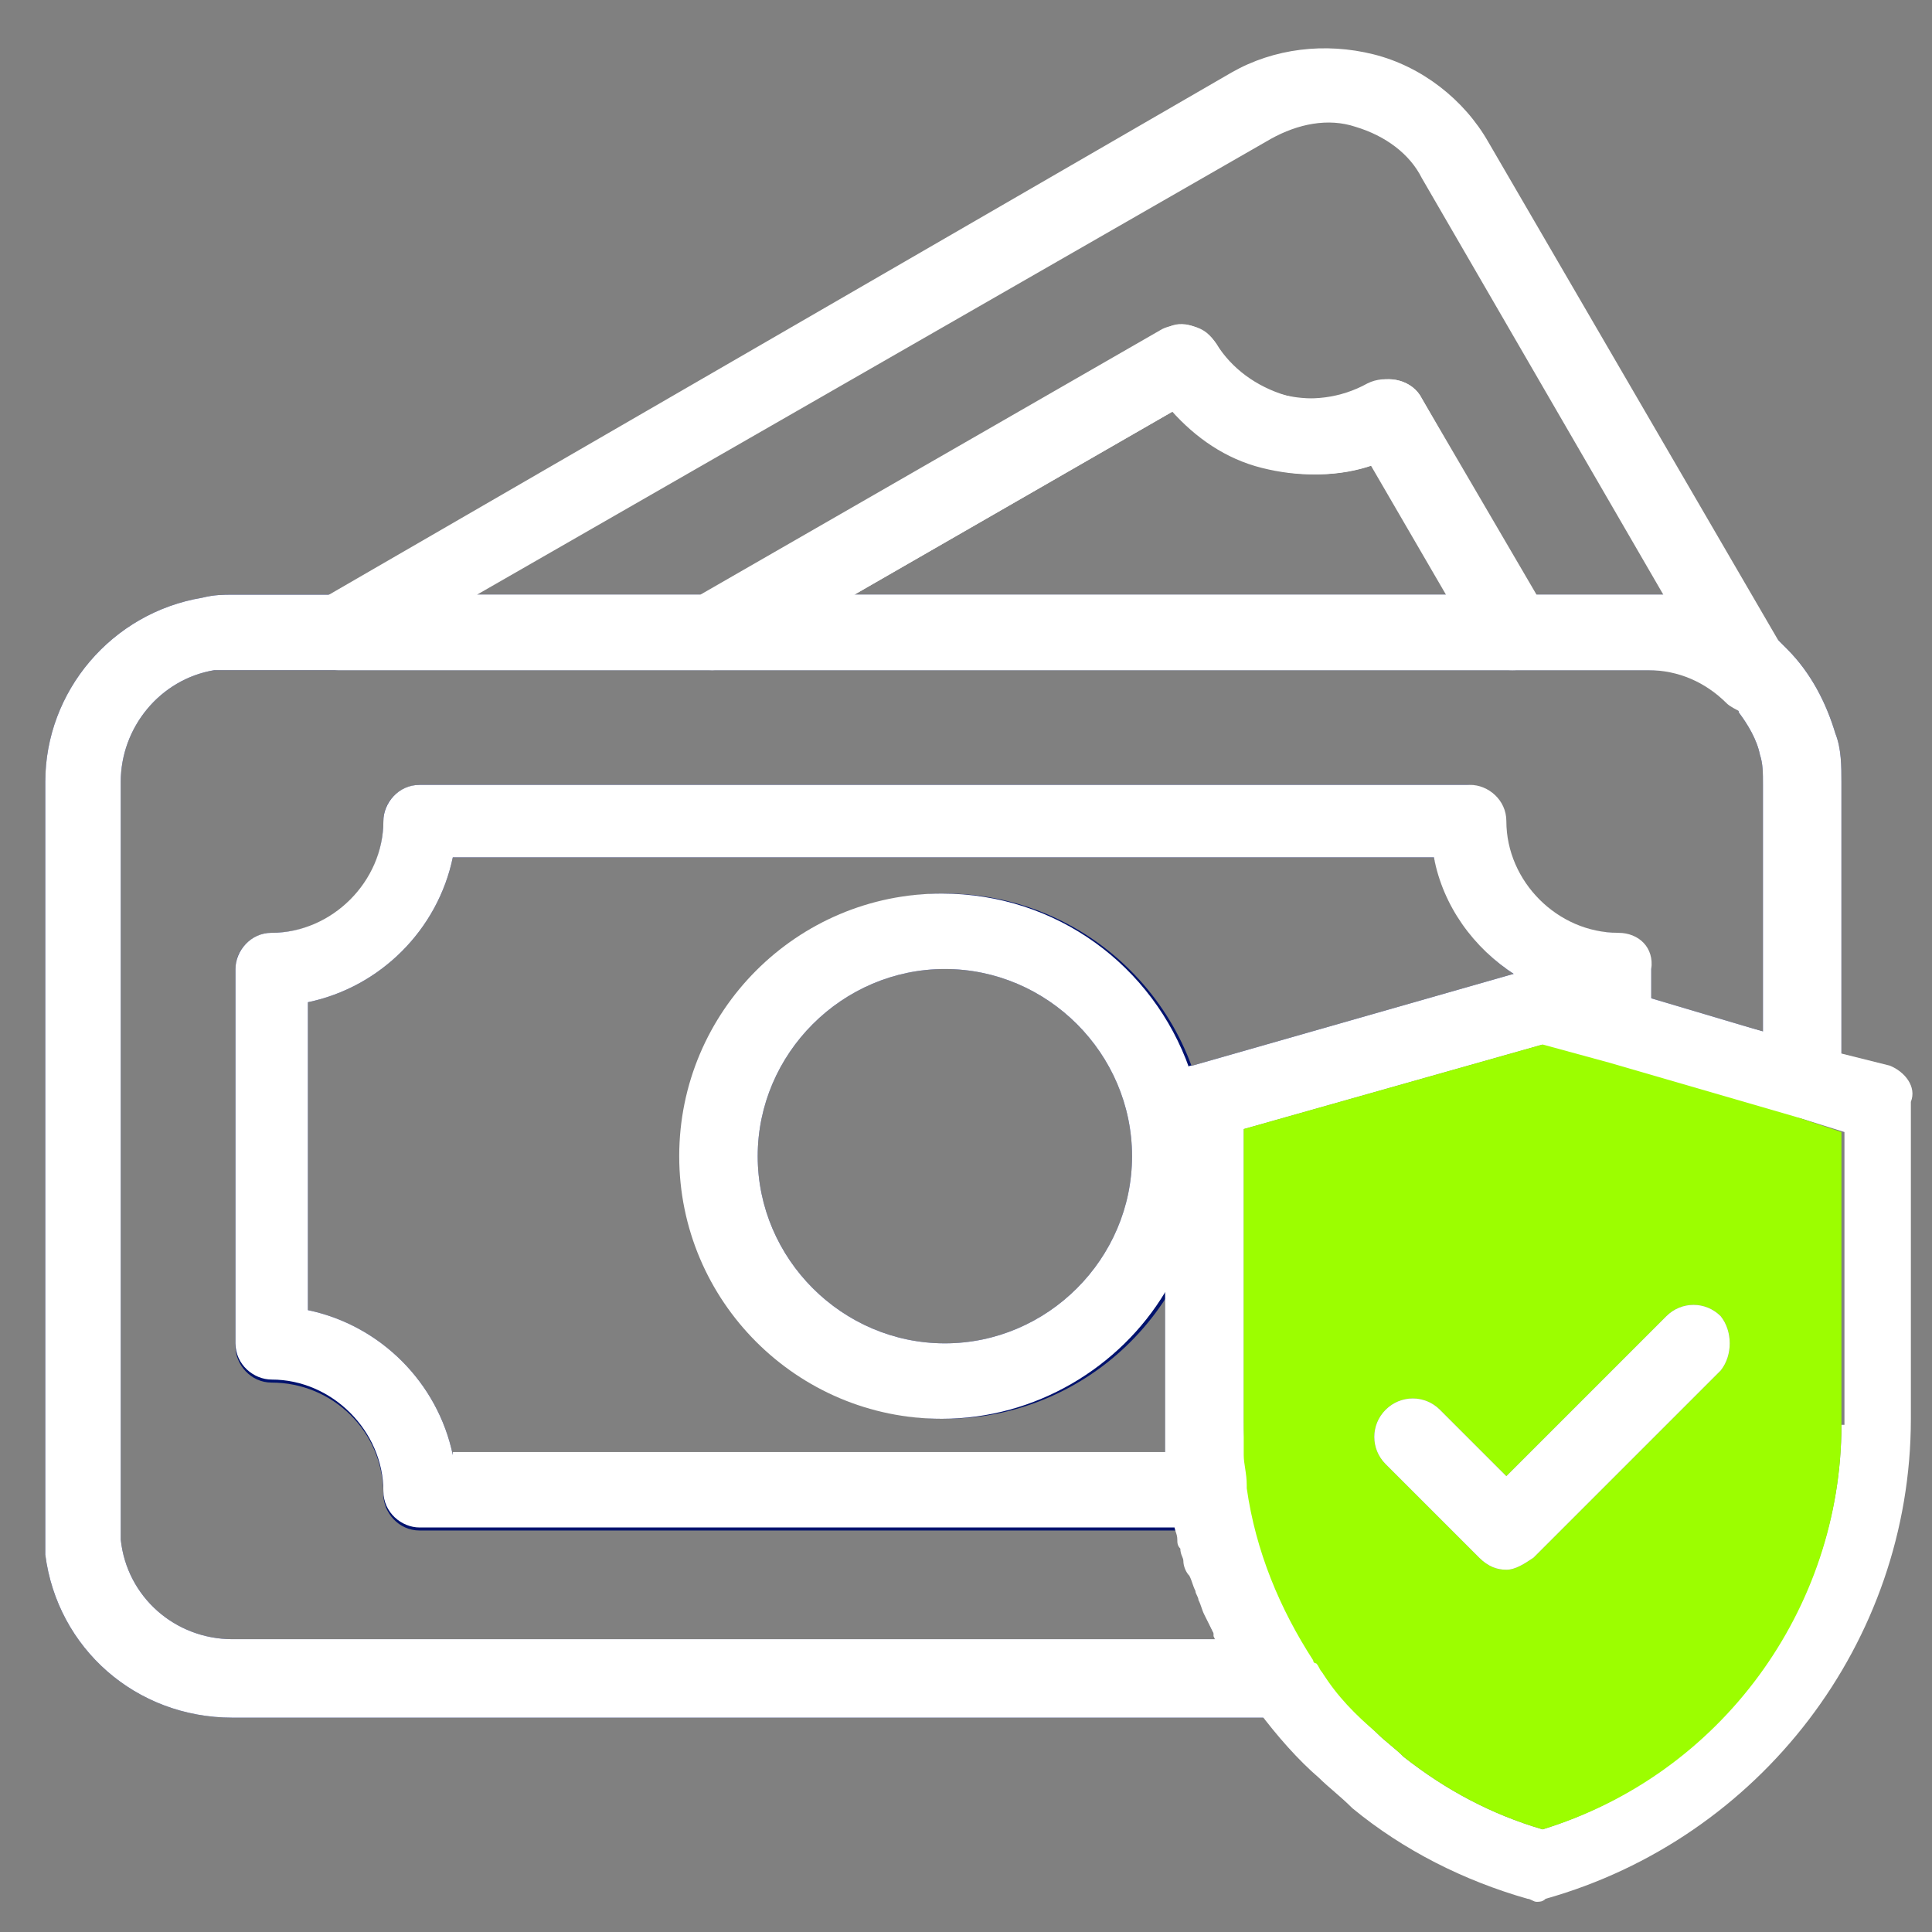
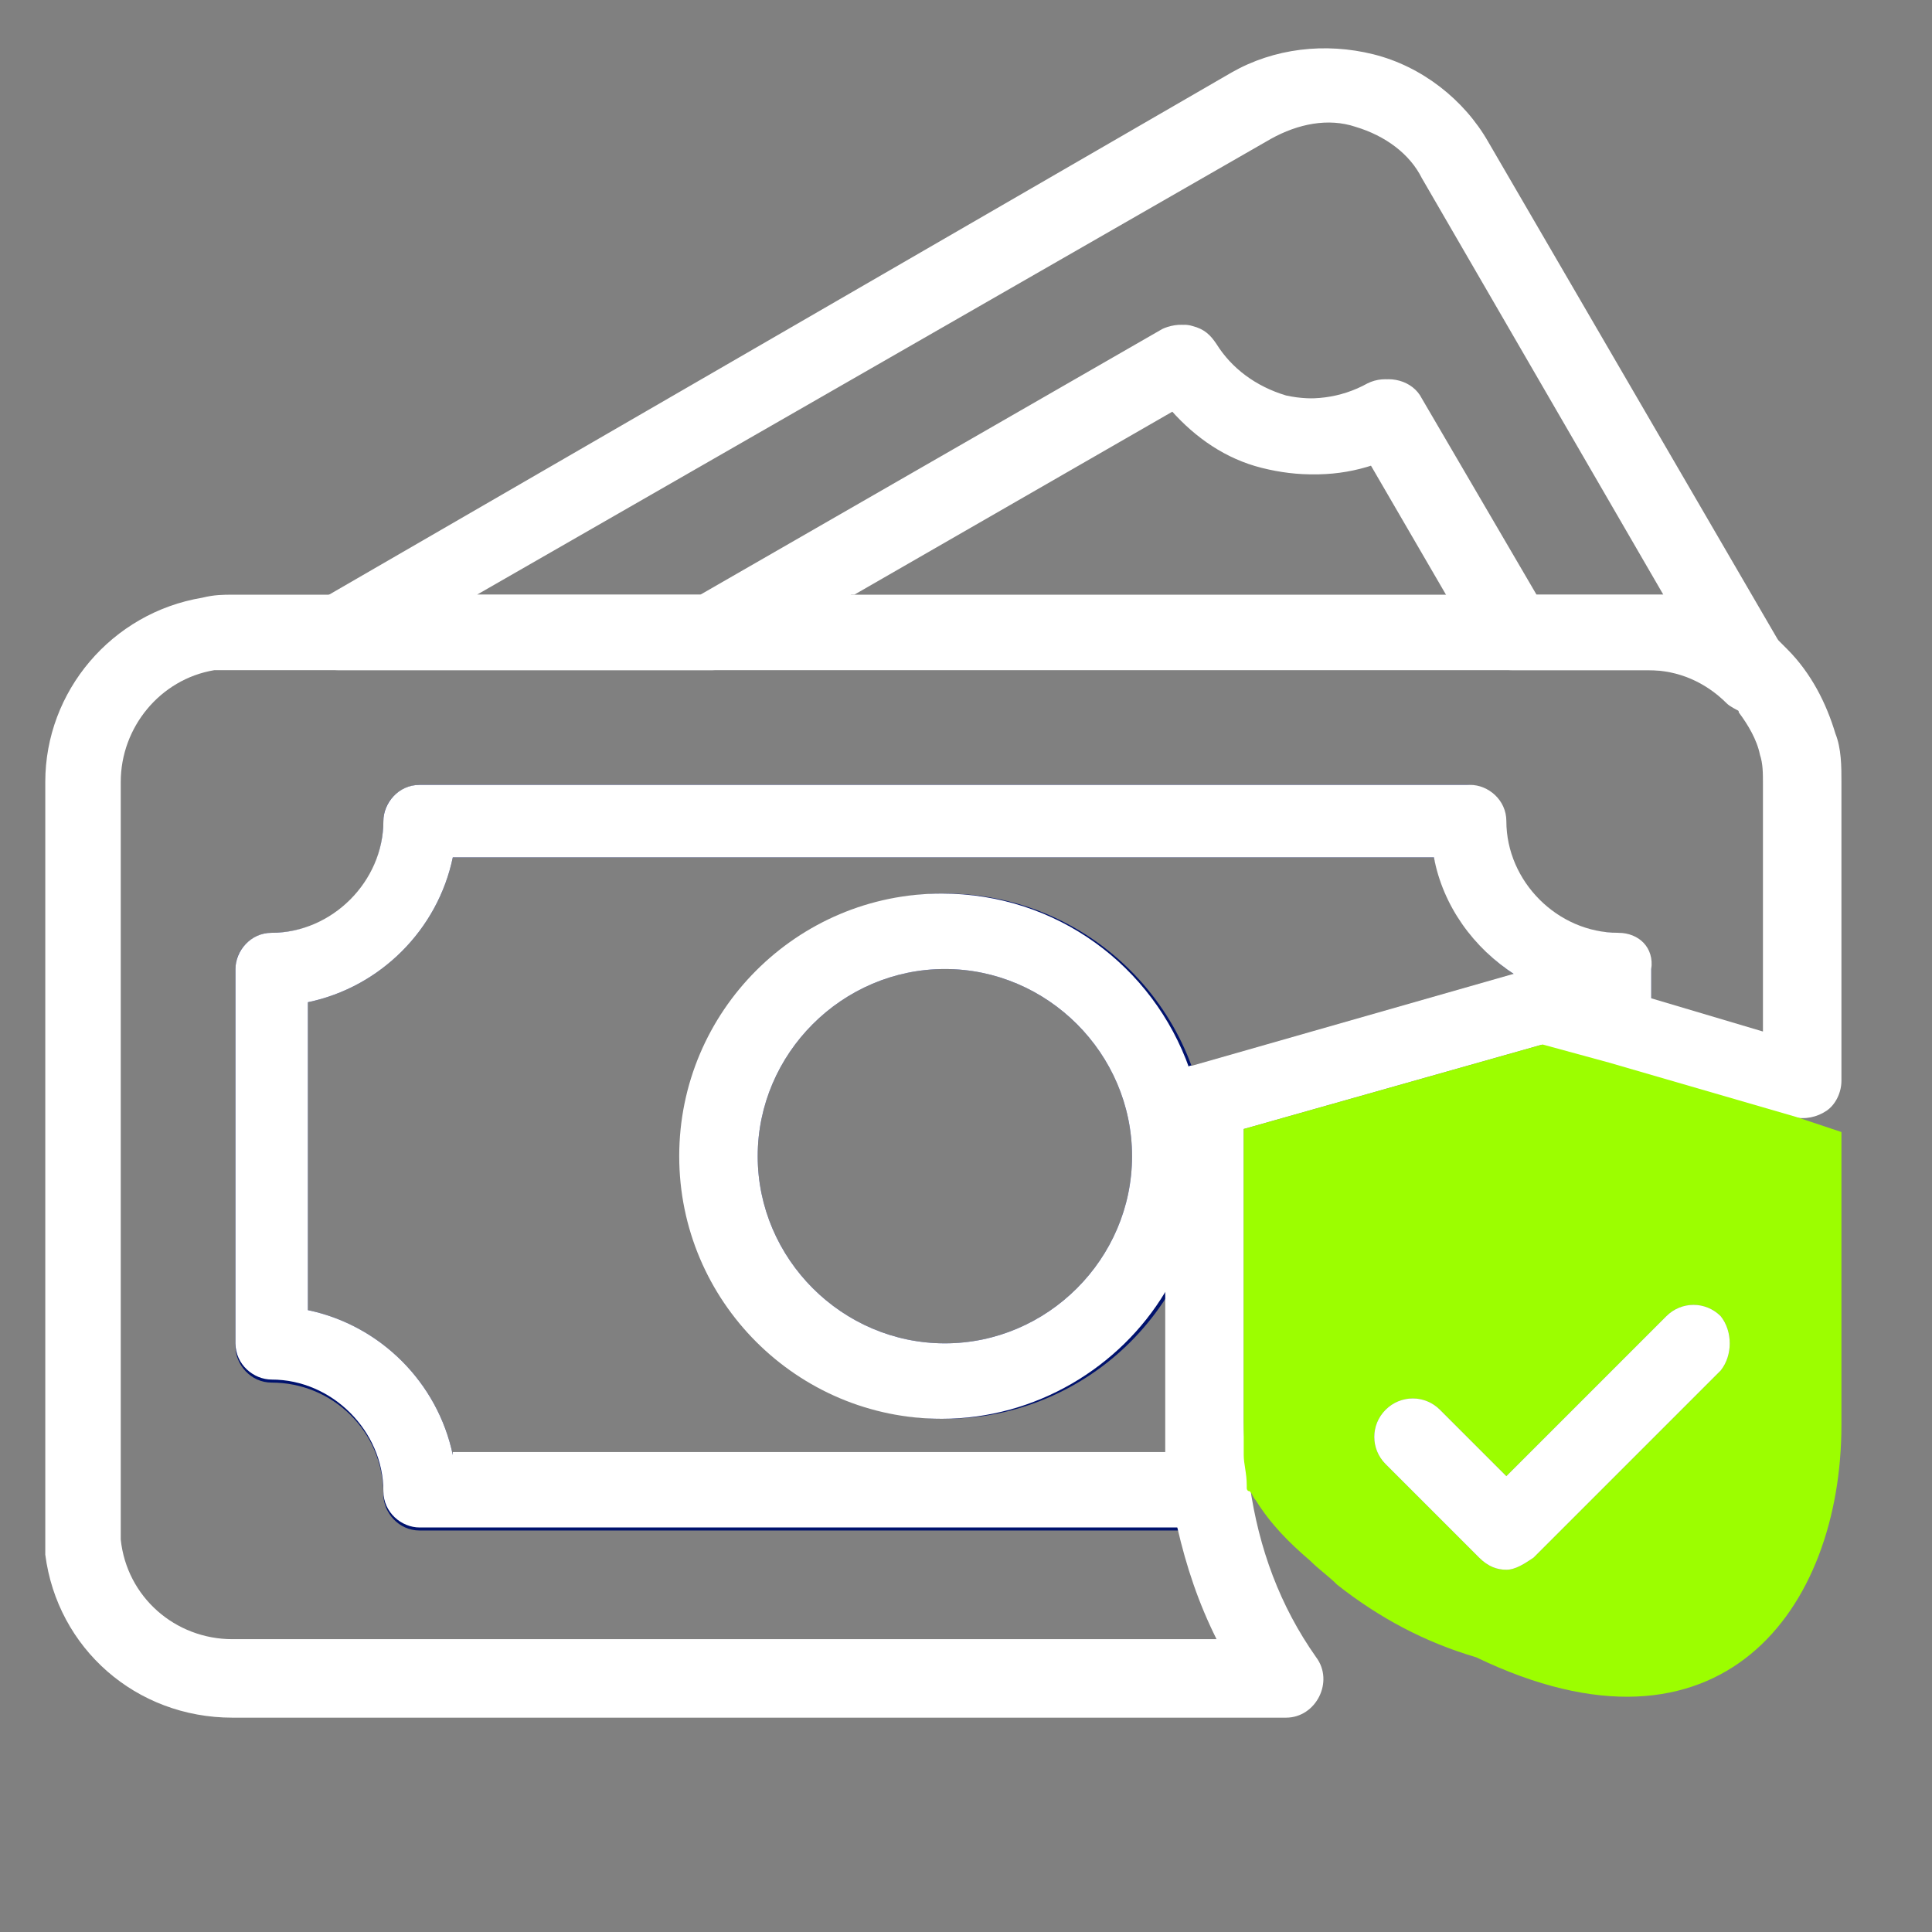
<svg xmlns="http://www.w3.org/2000/svg" version="1.1" id="Layer_1" x="0px" y="0px" viewBox="0 0 64 64" style="enable-background:new 0 0 64 64;" xml:space="preserve">
  <rect x="0" y="0" width="64" height="64" fill="#808080" stroke="none" />
  <style type="text/css">
	.st0{fill:#00126D;}
	.st1{fill:#FFFFFF;}
	.st2{fill:#9CFE00;}
</style>
  <g id="XMLID_285_">
-     <path id="XMLID_1983_" class="st0" d="M60.8,24.3c-0.3-1-0.8-2-1.6-2.8c-0.1-0.1-0.2-0.2-0.3-0.3c-1.1-0.9-2.4-1.4-3.7-1.5   c-0.1,0-0.2,0-0.3,0H7.7c-0.3,0-0.6,0-1,0.1c-3,0.5-5.2,3.1-5.2,6.1v24.8c0,0.3,0,0.5,0,0.8c0.4,3.1,3,5.4,6.2,5.4h34.9   c0.5,0,0.9-0.3,1.1-0.7c0.2-0.4,0.2-0.9-0.1-1.3c-1.2-1.7-1.9-3.6-2.2-5.7c-0.1-0.7-0.2-1.4-0.2-2.1v-9.7l9.9-2.8l2.1,0.6l6.2,1.8   c0.4,0.1,0.8,0,1.1-0.2c0.3-0.2,0.5-0.6,0.5-1v-9.9C61,25.4,61,24.8,60.8,24.3z M58.5,34.2l-3.7-1.1l-3.4-1c-0.2-0.1-0.4-0.1-0.7,0   l-11.2,3.2c-0.1,0-0.1,0-0.2,0.1c-0.4,0.2-0.7,0.6-0.7,1.1v10.6c0,0.3,0,0.7,0,1c0,0,0,0,0,0c0,0.5,0.1,1,0.2,1.4   c0,0.4,0.1,0.7,0.2,1.1c0.3,1.3,0.7,2.5,1.3,3.7H7.7c-1.9,0-3.5-1.4-3.7-3.3c0-0.1,0-0.3,0-0.4V25.9c0-1.8,1.3-3.4,3.1-3.7   c0.2,0,0.4,0,0.6,0h47.1c1,0,1.9,0.4,2.6,1.1c0.1,0.1,0.2,0.2,0.2,0.3c0.3,0.4,0.6,0.9,0.7,1.4c0.1,0.3,0.1,0.6,0.1,1V34.2z" />
    <g id="XMLID_1974_">
      <path id="XMLID_1975_" class="st0" d="M40.1,50.7H13.9c-0.7,0-1.2-0.6-1.2-1.2c0-2.1-1.7-3.7-3.7-3.7c-0.7,0-1.2-0.6-1.2-1.2V32.1    c0-0.7,0.6-1.2,1.2-1.2c2.1,0,3.7-1.7,3.7-3.7c0-0.7,0.6-1.2,1.2-1.2h34.7c0.7,0,1.2,0.6,1.2,1.2c0,2.1,1.7,3.7,3.7,3.7    c0.7,0,1.2,0.6,1.2,1.2v1.9c0,0.4-0.2,0.8-0.5,1c-0.3,0.2-0.7,0.3-1.1,0.2l-2.1-0.6l-9.9,2.8v9.7c0,0.7,0.1,1.4,0.2,2.1    c0.1,0.4,0,0.7-0.3,1C40.8,50.6,40.5,50.7,40.1,50.7z M15,48.2h23.7c0-0.4,0-0.7,0-1.1V36.5c0-0.6,0.4-1,0.9-1.2l10.6-3    c-1.4-0.9-2.3-2.3-2.7-3.9H15c-0.5,2.4-2.4,4.3-4.8,4.8v10.2C12.6,43.9,14.5,45.8,15,48.2z" />
    </g>
    <g id="XMLID_1965_">
      <path id="XMLID_1966_" class="st0" d="M31.3,47c-4.8,0-8.7-3.9-8.7-8.7s3.9-8.7,8.7-8.7s8.7,3.9,8.7,8.7S36.1,47,31.3,47z     M31.3,32.1c-3.4,0-6.2,2.8-6.2,6.2c0,3.4,2.8,6.2,6.2,6.2c3.4,0,6.2-2.8,6.2-6.2C37.5,34.9,34.7,32.1,31.3,32.1z" />
    </g>
    <path id="XMLID_1961_" class="st1" d="M60.8,24.3c-0.3-1-0.8-2-1.6-2.8c-0.1-0.1-0.2-0.2-0.3-0.3c-1.1-0.9-2.4-1.4-3.7-1.5   c-0.1,0-0.2,0-0.3,0H7.7c-0.3,0-0.6,0-1,0.1c-3,0.5-5.2,3.1-5.2,6.1v24.8c0,0.3,0,0.5,0,0.8c0.4,3.1,3,5.4,6.2,5.4h34.9   c0.5,0,0.9-0.3,1.1-0.7c0.2-0.4,0.2-0.9-0.1-1.3c-1.2-1.7-1.9-3.6-2.2-5.7c-0.1-0.7-0.2-1.4-0.2-2.1v-9.7l9.9-2.8l2.1,0.6l6.2,1.8   c0.4,0.1,0.8,0,1.1-0.2c0.3-0.2,0.5-0.6,0.5-1v-9.9C61,25.4,61,24.8,60.8,24.3z M58.5,34.2l-3.7-1.1l-3.4-1c-0.2-0.1-0.4-0.1-0.7,0   l-11.2,3.2c-0.1,0-0.1,0-0.2,0.1c-0.4,0.2-0.7,0.6-0.7,1.1v10.6c0,0.3,0,0.7,0,1c0,0,0,0,0,0c0,0.5,0.1,1,0.2,1.4   c0,0.4,0.1,0.7,0.2,1.1c0.3,1.3,0.7,2.5,1.3,3.7H7.7c-1.9,0-3.5-1.4-3.7-3.3c0-0.1,0-0.3,0-0.4V25.9c0-1.8,1.3-3.4,3.1-3.7   c0.2,0,0.4,0,0.6,0h47.1c1,0,1.9,0.4,2.6,1.1c0.1,0.1,0.2,0.2,0.2,0.3c0.3,0.4,0.6,0.9,0.7,1.4c0.1,0.3,0.1,0.6,0.1,1V34.2z" />
    <path id="XMLID_1957_" class="st1" d="M53.6,30.9c-2,0-3.7-1.7-3.7-3.7c0-0.7-0.6-1.2-1.2-1.2H13.9c-0.7,0-1.2,0.6-1.2,1.2   c0,2-1.7,3.7-3.7,3.7c-0.7,0-1.2,0.6-1.2,1.2v12.4c0,0.7,0.6,1.2,1.2,1.2c2,0,3.7,1.7,3.7,3.7c0,0.7,0.6,1.2,1.2,1.2h26.2   c0.4,0,0.7-0.2,0.9-0.4c0.2-0.3,0.3-0.6,0.3-1c-0.1-0.7-0.2-1.4-0.2-2.1v-9.7l9.9-2.8l2.1,0.6c0.4,0.1,0.8,0,1.1-0.2   c0.3-0.2,0.5-0.6,0.5-1v-1.9C54.8,31.4,54.3,30.9,53.6,30.9z M15,48.2c-0.5-2.4-2.4-4.3-4.8-4.8V33.2c2.4-0.5,4.3-2.4,4.8-4.8h32.5   c0.3,1.6,1.3,3,2.7,3.9l-10.6,3c-0.1,0-0.1,0-0.2,0.1c-0.4,0.2-0.7,0.6-0.7,1.1v10.6c0,0.3,0,0.7,0,1c0,0,0,0,0,0H15z" />
    <path id="XMLID_1947_" class="st1" d="M39.4,35.4c-1.2-3.4-4.4-5.8-8.2-5.8c-4.8,0-8.7,3.9-8.7,8.7s3.9,8.7,8.7,8.7   c3.1,0,5.9-1.7,7.4-4.2c0.8-1.3,1.2-2.8,1.2-4.5C39.9,37.3,39.8,36.3,39.4,35.4z M31.3,44.5c-3.4,0-6.2-2.8-6.2-6.2   c0-3.4,2.8-6.2,6.2-6.2s6.2,2.8,6.2,6.2C37.5,41.7,34.7,44.5,31.3,44.5z" />
    <path id="XMLID_1941_" class="st1" d="M47.1,13.2c-0.3-0.6-1.1-0.8-1.7-0.5c-0.9,0.5-1.9,0.6-2.8,0.4c-1-0.3-1.8-0.9-2.3-1.7   c-0.2-0.3-0.4-0.5-0.8-0.6c-0.3-0.1-0.7,0-0.9,0.1l-15.3,8.8h5l10.6-6.1c0.8,0.9,1.8,1.6,3,1.9c1.2,0.3,2.4,0.3,3.6-0.1l2.5,4.3   h2.9L47.1,13.2z M59.2,21.8l-0.3-0.6L49.3,4.7c-0.8-1.4-2.2-2.5-3.8-2.9c-1.6-0.4-3.3-0.2-4.7,0.6L10.9,19.7l-0.3,0.2   c-0.5,0.3-0.7,0.9-0.6,1.4c0.1,0.5,0.6,0.9,1.2,0.9h12.4c0.2,0,0.4-0.1,0.6-0.2l4-2.3l10.6-6.1c0.8,0.9,1.8,1.6,3,1.9   c1.2,0.3,2.4,0.3,3.6-0.1l2.5,4.3l1.1,1.9c0.2,0.4,0.6,0.6,1.1,0.6h4.5c1,0,1.9,0.4,2.6,1.1c0.1,0.1,0.3,0.2,0.5,0.3   c0.1,0,0.3,0.1,0.4,0.1c0.3,0,0.5-0.1,0.8-0.3C59.4,23,59.5,22.3,59.2,21.8z M50.8,19.7l-3.8-6.5c-0.3-0.6-1.1-0.8-1.7-0.5   c-0.9,0.5-1.9,0.6-2.8,0.4c-1-0.3-1.8-0.9-2.3-1.7c-0.2-0.3-0.4-0.5-0.8-0.6c-0.3-0.1-0.7,0-0.9,0.1l-15.3,8.8h-7.4L42.1,4.6   C43,4.1,44,3.9,44.9,4.2c1,0.3,1.8,0.9,2.2,1.7l8,13.8l0,0c-0.2,0-0.4,0-0.5,0H50.8z M47.1,13.2c-0.3-0.6-1.1-0.8-1.7-0.5   c-0.9,0.5-1.9,0.6-2.8,0.4c-1-0.3-1.8-0.9-2.3-1.7c-0.2-0.3-0.4-0.5-0.8-0.6c-0.3-0.1-0.7,0-0.9,0.1l-15.3,8.8h5l10.6-6.1   c0.8,0.9,1.8,1.6,3,1.9c1.2,0.3,2.4,0.3,3.6-0.1l2.5,4.3h2.9L47.1,13.2z" />
    <g id="XMLID_1932_">
-       <path id="XMLID_1933_" class="st1" d="M50.1,22.2H23.6c-0.6,0-1.1-0.4-1.2-0.9c-0.1-0.5,0.1-1.1,0.6-1.4l15.6-9    c0.3-0.2,0.6-0.2,0.9-0.1c0.3,0.1,0.6,0.3,0.8,0.6c0.5,0.9,1.3,1.5,2.3,1.7c1,0.3,2,0.1,2.8-0.4c0.6-0.3,1.4-0.1,1.7,0.5l4.1,7.2    c0.2,0.4,0.2,0.9,0,1.2C51,22,50.6,22.2,50.1,22.2z M28.3,19.7H48l-2.5-4.3c-1.1,0.4-2.4,0.4-3.6,0.1c-1.2-0.3-2.2-1-3-1.9    L28.3,19.7z" />
-     </g>
-     <path id="XMLID_1928_" class="st1" d="M62.6,35.3L61,34.9l-2.5-0.7l-3.7-1l-3.4-1c-0.2-0.1-0.4-0.1-0.7,0l-0.6,0.2l-10.6,3   c0,0-0.1,0-0.1,0c0,0,0,0-0.1,0c0,0,0,0,0,0c0,0-0.1,0-0.1,0.1c0,0,0,0,0,0c0,0,0,0,0,0c0,0,0,0,0,0c0,0-0.1,0-0.1,0.1   c0,0-0.1,0.1-0.1,0.1c0,0-0.1,0.1-0.1,0.1c0,0,0,0.1-0.1,0.1c0,0,0,0,0,0c0,0,0,0,0,0c0,0-0.1,0.1-0.1,0.1c0,0.1,0,0.1-0.1,0.2   c0,0.1,0,0.1,0,0.2v10.6c0,0.3,0,0.6,0,0.8c0,0,0,0,0,0c0,0.1,0,0.3,0,0.4c0,0.4,0.1,0.8,0.1,1.2c0,0.3,0.1,0.6,0.2,0.9   c0,0.1,0,0.1,0,0.2h0c0,0.2,0.1,0.3,0.1,0.5c0,0.1,0,0.2,0.1,0.3c0,0.2,0.1,0.3,0.1,0.4c0,0.2,0.1,0.4,0.2,0.5   c0.1,0.2,0.1,0.3,0.2,0.5c0,0.1,0.1,0.2,0.1,0.3c0.1,0.2,0.1,0.3,0.2,0.5c0.1,0.2,0.2,0.4,0.3,0.6c0,0,0,0,0,0.1   c0.3,0.7,0.7,1.3,1.1,1.9c0.1,0.2,0.2,0.3,0.3,0.5c0,0,0,0.1,0.1,0.1c0.6,0.8,1.3,1.6,2,2.2c0.3,0.3,0.7,0.6,1.1,1   c1.7,1.4,3.7,2.4,5.8,3c0.1,0,0.2,0.1,0.3,0.1c0.1,0,0.2,0,0.3-0.1c7.1-2,12.1-8.5,12.1-15.9V36.5C63.5,36,63.1,35.5,62.6,35.3z    M61,47.2c0,6.1-4.1,11.6-9.9,13.4c-1.7-0.5-3.2-1.3-4.6-2.4c-0.3-0.3-0.6-0.5-0.9-0.8c-0.6-0.6-1.2-1.3-1.8-2   c-0.1-0.1-0.1-0.2-0.2-0.3c0,0,0-0.1-0.1-0.1c-1.2-1.7-1.9-3.6-2.2-5.7v0c0,0,0,0,0-0.1c0-0.3-0.1-0.6-0.1-1c0-0.4,0-0.7,0-1.1   v-9.7l9.9-2.8l2.2,0.6l6.2,1.8l1.6,0.5V47.2z" />
-     <path id="XMLID_1925_" class="st2" d="M59.5,37l-6.2-1.8l-2.2-0.6l-9.9,2.8v9.7c0,0.3,0,0.7,0,1.1c0,0.3,0.1,0.6,0.1,1   c0,0,0,0,0,0.1v0c0.3,2.1,1.1,4,2.2,5.7c0,0,0,0.1,0.1,0.1c0.1,0.1,0.1,0.2,0.2,0.3c0.5,0.8,1.1,1.4,1.8,2c0.3,0.3,0.6,0.5,0.9,0.8   c1.4,1.1,2.9,1.9,4.6,2.4C57,58.8,61,53.3,61,47.2v-9.7L59.5,37z M57,45.4l-6.2,6.2c-0.3,0.2-0.6,0.4-0.9,0.4s-0.6-0.1-0.9-0.4   l-3.1-3.1c-0.5-0.5-0.5-1.3,0-1.8c0.5-0.5,1.3-0.5,1.8,0l2.2,2.2l5.3-5.3c0.5-0.5,1.3-0.5,1.8,0C57.4,44.1,57.4,44.9,57,45.4z" />
+       </g>
+     <path id="XMLID_1925_" class="st2" d="M59.5,37l-6.2-1.8l-2.2-0.6l-9.9,2.8v9.7c0,0.3,0,0.7,0,1.1c0,0.3,0.1,0.6,0.1,1   c0,0,0,0,0,0.1v0c0,0,0,0.1,0.1,0.1c0.1,0.1,0.1,0.2,0.2,0.3c0.5,0.8,1.1,1.4,1.8,2c0.3,0.3,0.6,0.5,0.9,0.8   c1.4,1.1,2.9,1.9,4.6,2.4C57,58.8,61,53.3,61,47.2v-9.7L59.5,37z M57,45.4l-6.2,6.2c-0.3,0.2-0.6,0.4-0.9,0.4s-0.6-0.1-0.9-0.4   l-3.1-3.1c-0.5-0.5-0.5-1.3,0-1.8c0.5-0.5,1.3-0.5,1.8,0l2.2,2.2l5.3-5.3c0.5-0.5,1.3-0.5,1.8,0C57.4,44.1,57.4,44.9,57,45.4z" />
    <path id="XMLID_267_" class="st1" d="M57,45.4l-6.2,6.2c-0.3,0.2-0.6,0.4-0.9,0.4s-0.6-0.1-0.9-0.4l-3.1-3.1   c-0.5-0.5-0.5-1.3,0-1.8c0.5-0.5,1.3-0.5,1.8,0l2.2,2.2l5.3-5.3c0.5-0.5,1.3-0.5,1.8,0C57.4,44.1,57.4,44.9,57,45.4z" />
  </g>
</svg>